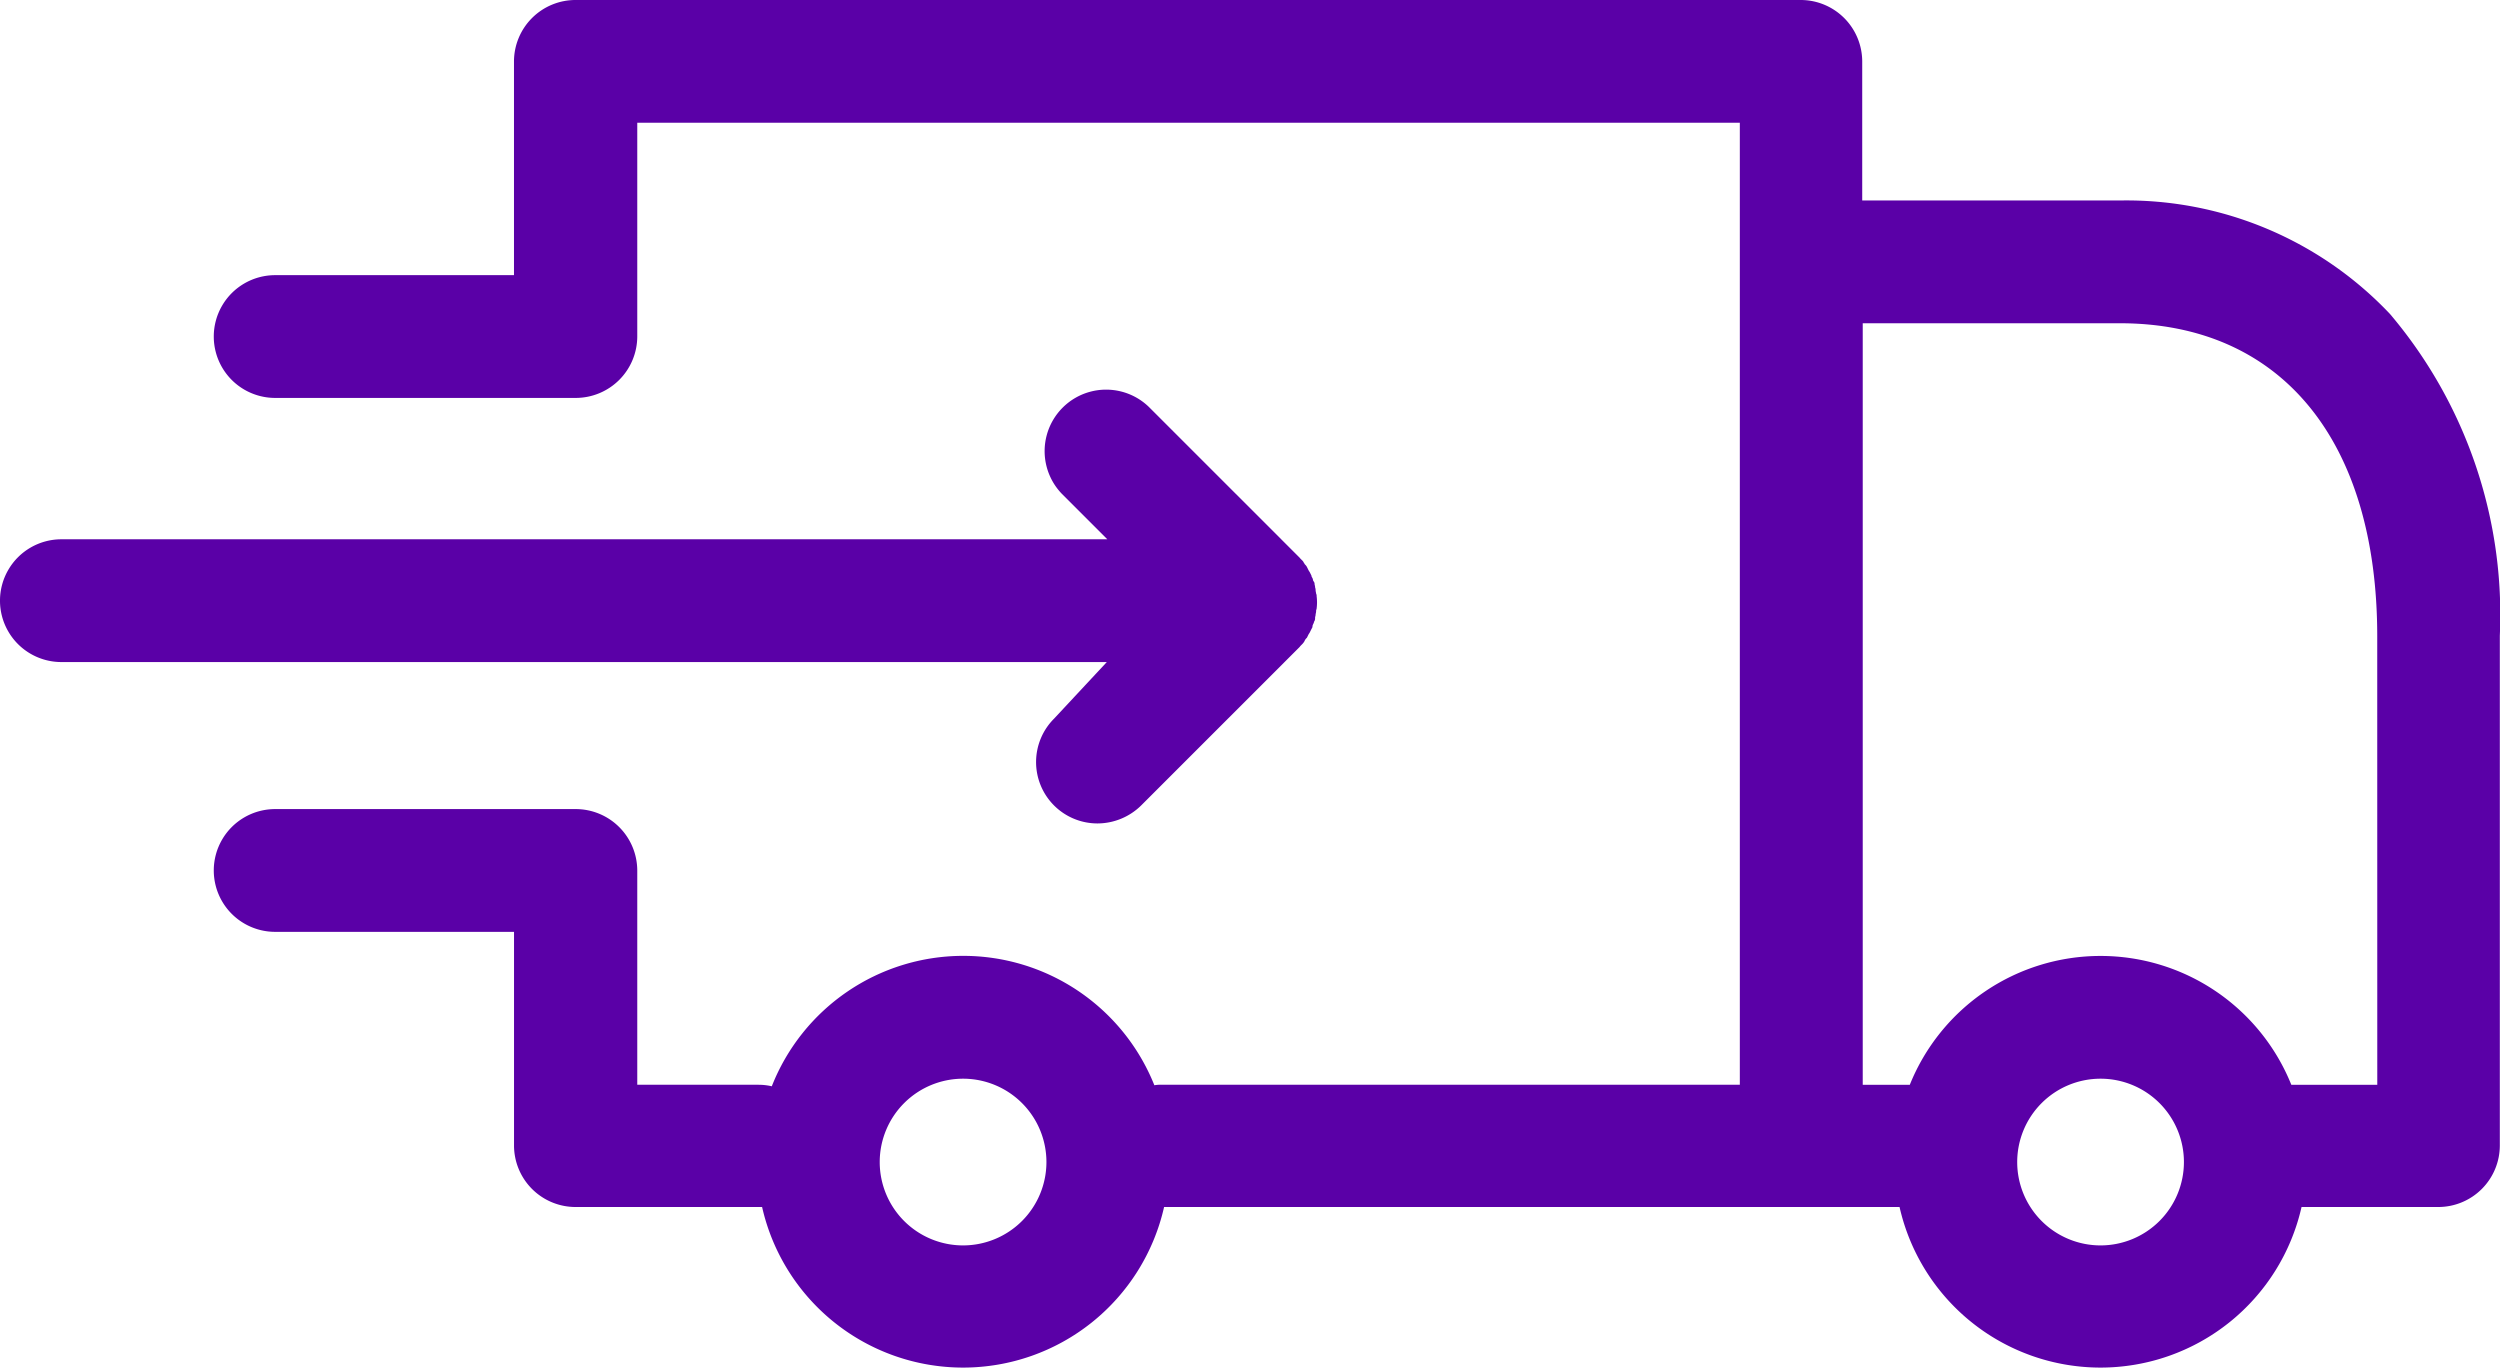
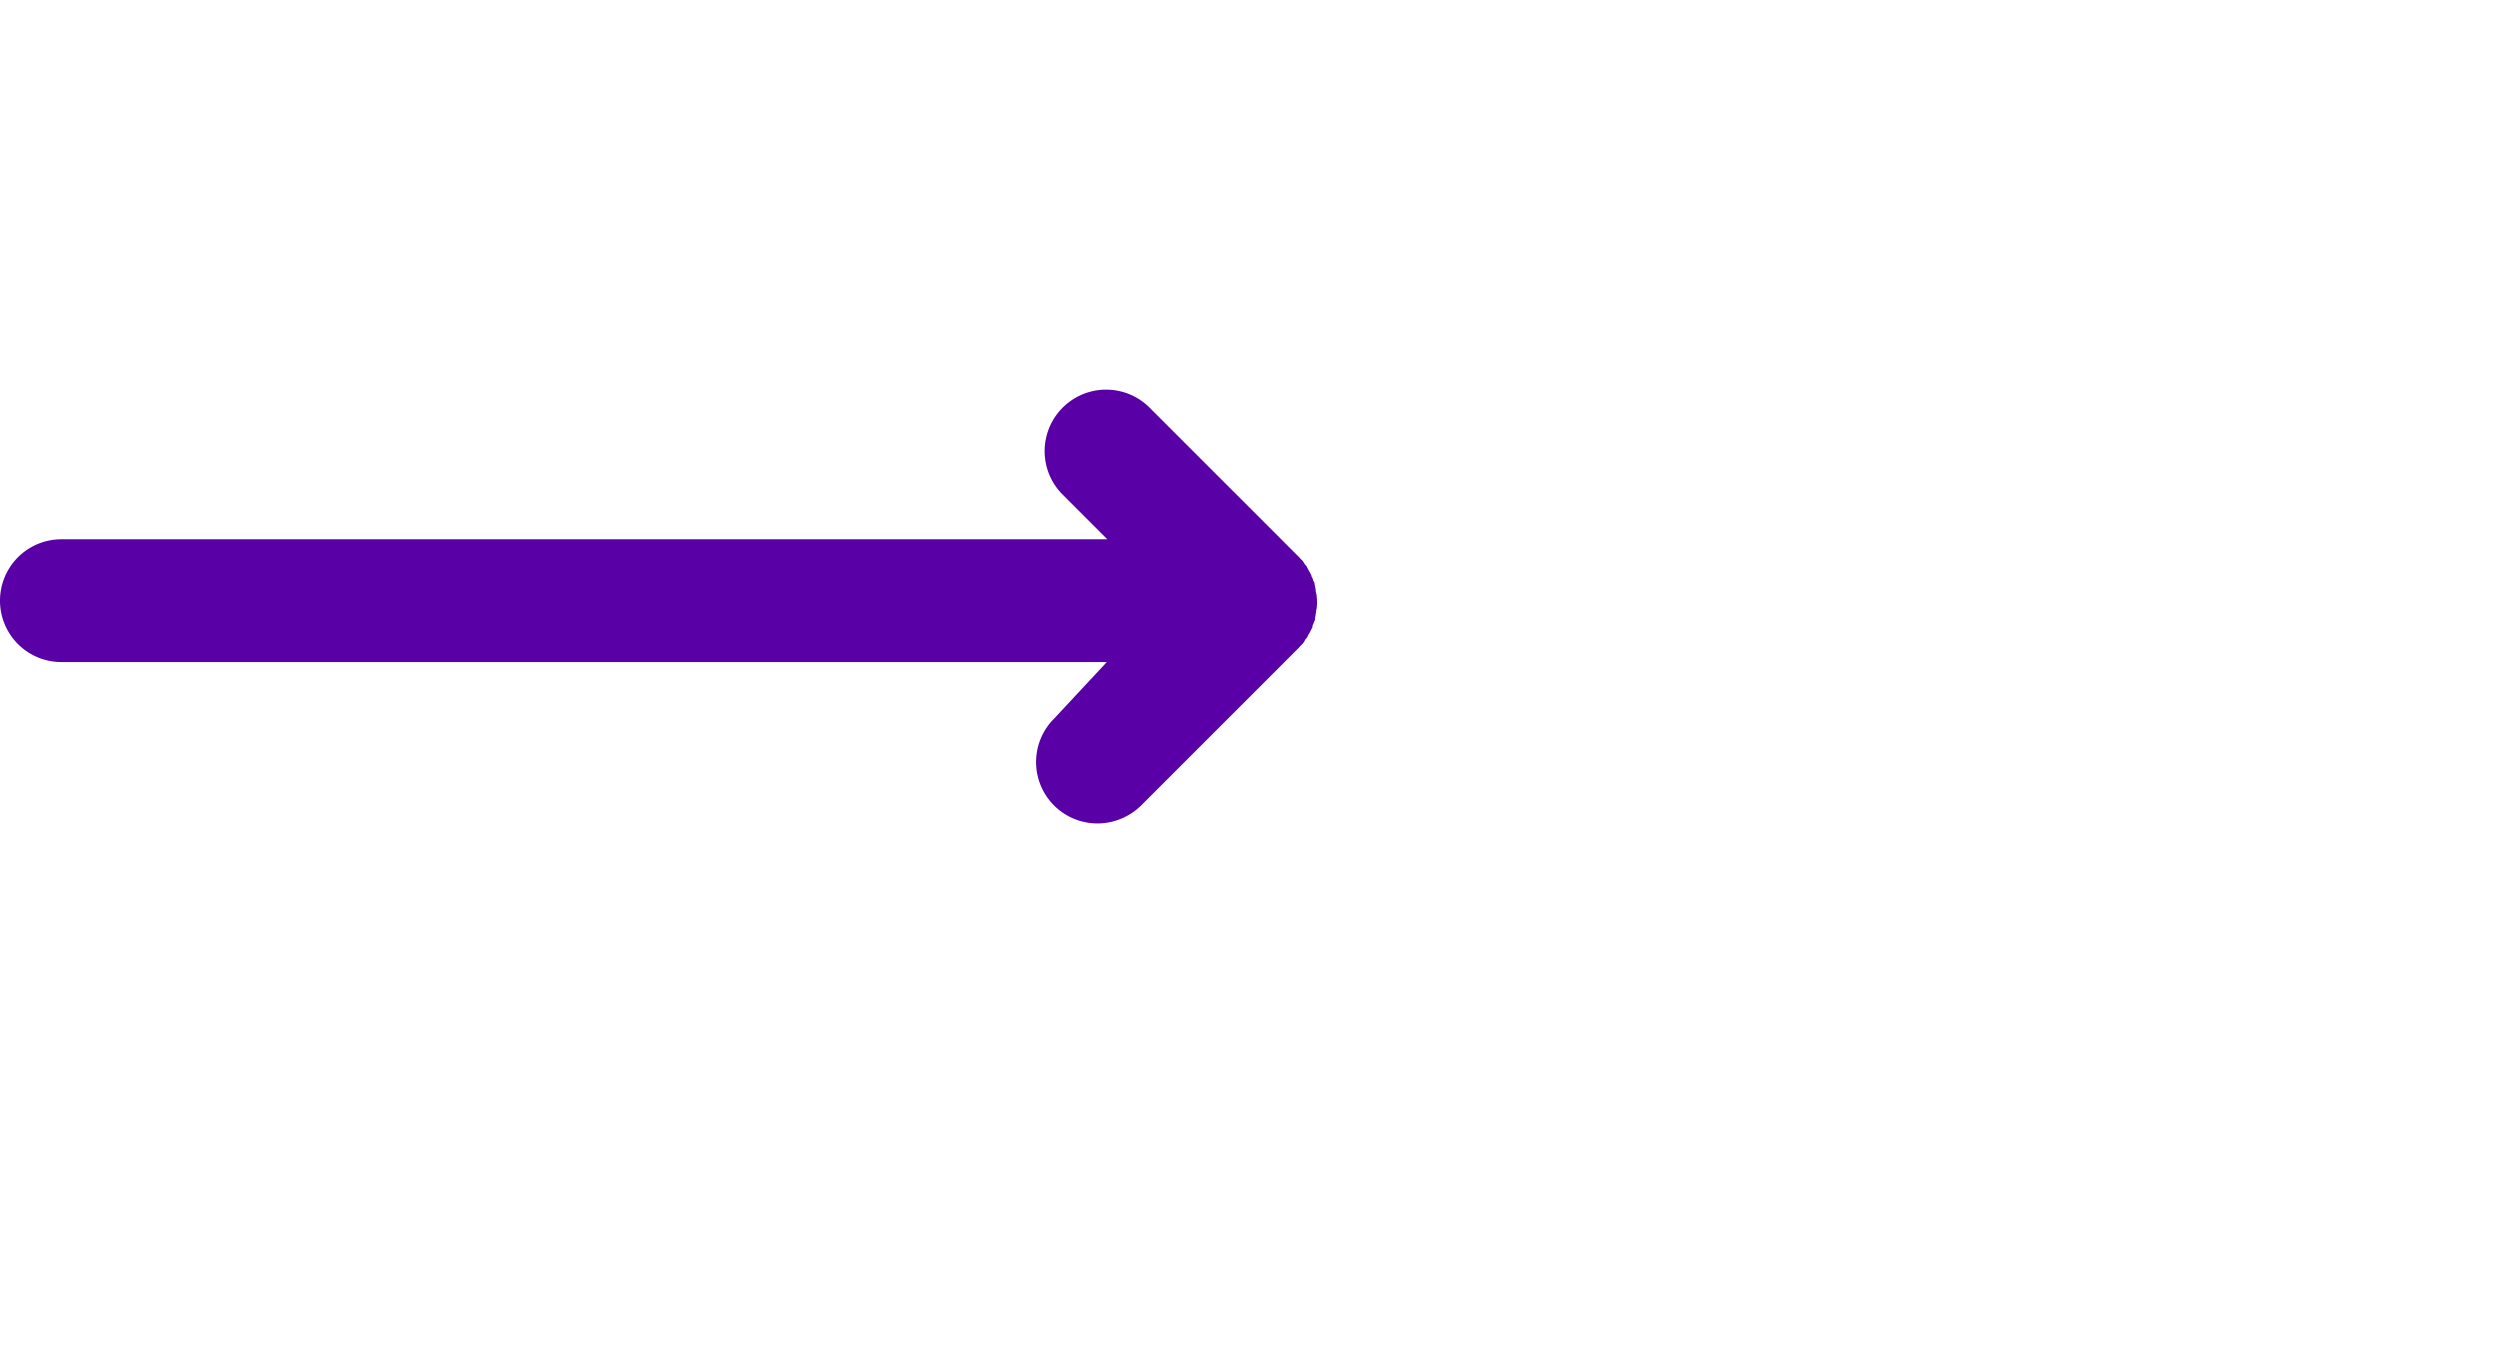
<svg xmlns="http://www.w3.org/2000/svg" width="67.57" height="36.965" viewBox="0 0 67.57 36.965">
  <g id="Group_645" data-name="Group 645" transform="translate(0 -110.7)">
    <g id="Group_644" data-name="Group 644" transform="translate(0 110.7)">
-       <path id="Path_2961" data-name="Path 2961" d="M100.62,119.188a9.8,9.8,0,0,0-7.313-3.069H86.354v-3.76A1.664,1.664,0,0,0,84.7,110.7H51.573a1.664,1.664,0,0,0-1.659,1.659v5.778H43.459a1.659,1.659,0,0,0,0,3.318h8.128a1.664,1.664,0,0,0,1.659-1.659v-5.778h29.8v26H67.429a1.046,1.046,0,0,0-.207.014,5.562,5.562,0,0,0-10.34.028,1.6,1.6,0,0,0-.359-.041H53.246v-5.792a1.664,1.664,0,0,0-1.659-1.659H43.459a1.659,1.659,0,1,0,0,3.318h6.456v5.778a1.664,1.664,0,0,0,1.659,1.659h5.046a5.57,5.57,0,0,0,10.865,0H87.363a5.57,5.57,0,0,0,10.865,0h3.7a1.664,1.664,0,0,0,1.659-1.659V127.883A12.574,12.574,0,0,0,100.62,119.188ZM62.052,144.361a2.253,2.253,0,1,1,2.253-2.253A2.254,2.254,0,0,1,62.052,144.361Zm30.744,0a2.253,2.253,0,1,1,2.253-2.253A2.254,2.254,0,0,1,92.8,144.361Zm7.479-4.341H97.952a5.558,5.558,0,0,0-10.312,0H86.368V119.437h6.953c4.354,0,6.953,3.166,6.953,8.46Z" transform="translate(-36.022 -110.7)" fill="#5a00a7" />
      <path id="Path_2962" data-name="Path 2962" d="M28.491,195.681a1.659,1.659,0,0,0,1.175,2.834,1.688,1.688,0,0,0,1.175-.484l4.272-4.272.014-.014c.028-.041.069-.069.1-.111s.028-.041.041-.069a.243.243,0,0,1,.055-.069l.041-.083c.014-.028.028-.041.041-.069l.041-.083c.014-.028.028-.041.028-.069s.014-.055.028-.083.014-.055.028-.069a.175.175,0,0,0,.014-.083c0-.028.014-.055.014-.083s.014-.055.014-.1.014-.041.014-.069a1.332,1.332,0,0,0,0-.332.125.125,0,0,0-.014-.069c0-.028-.014-.055-.014-.1s-.014-.055-.014-.083-.014-.055-.014-.083-.014-.055-.028-.069-.014-.055-.028-.083-.028-.041-.028-.069l-.041-.083c-.014-.028-.028-.041-.041-.069l-.041-.083a.243.243,0,0,0-.055-.069c-.014-.028-.028-.041-.041-.069s-.069-.069-.1-.111l-.014-.014-4.064-4.064a1.662,1.662,0,0,0-2.35,2.35l1.23,1.23H1.659a1.659,1.659,0,1,0,0,3.318H29.915Z" transform="translate(0 -176.259)" fill="#5a00a7" />
    </g>
  </g>
</svg>